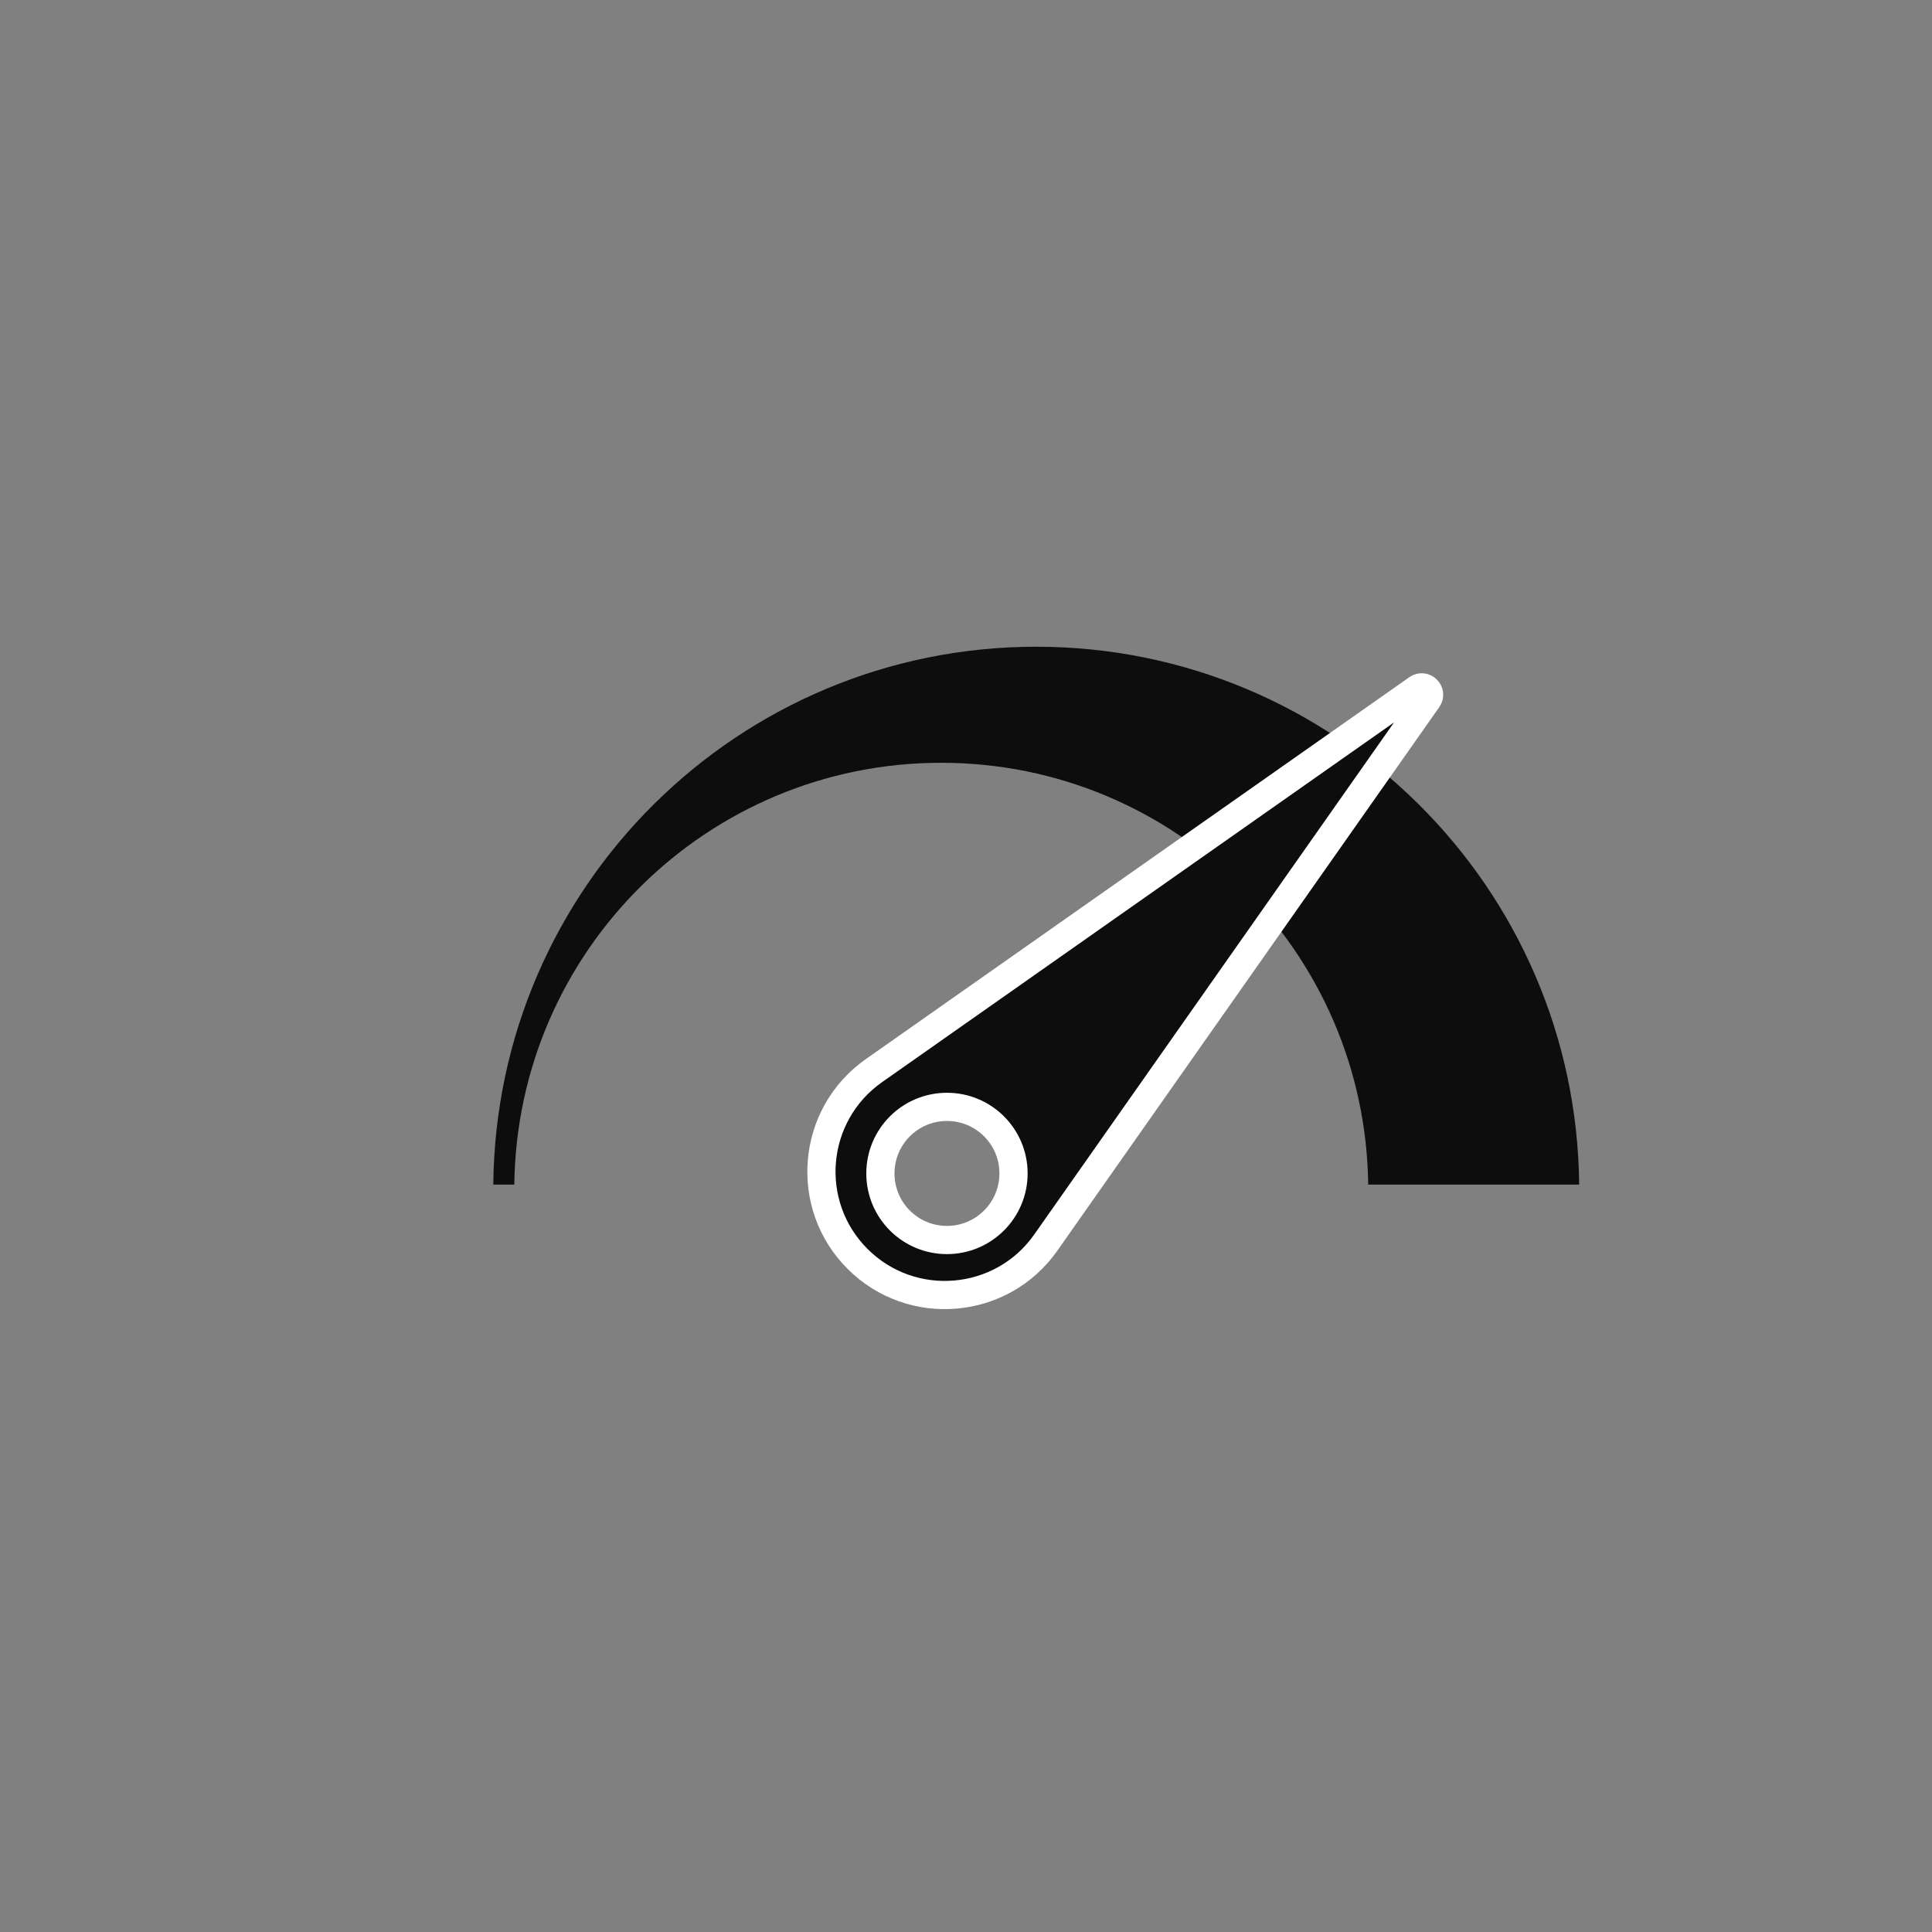
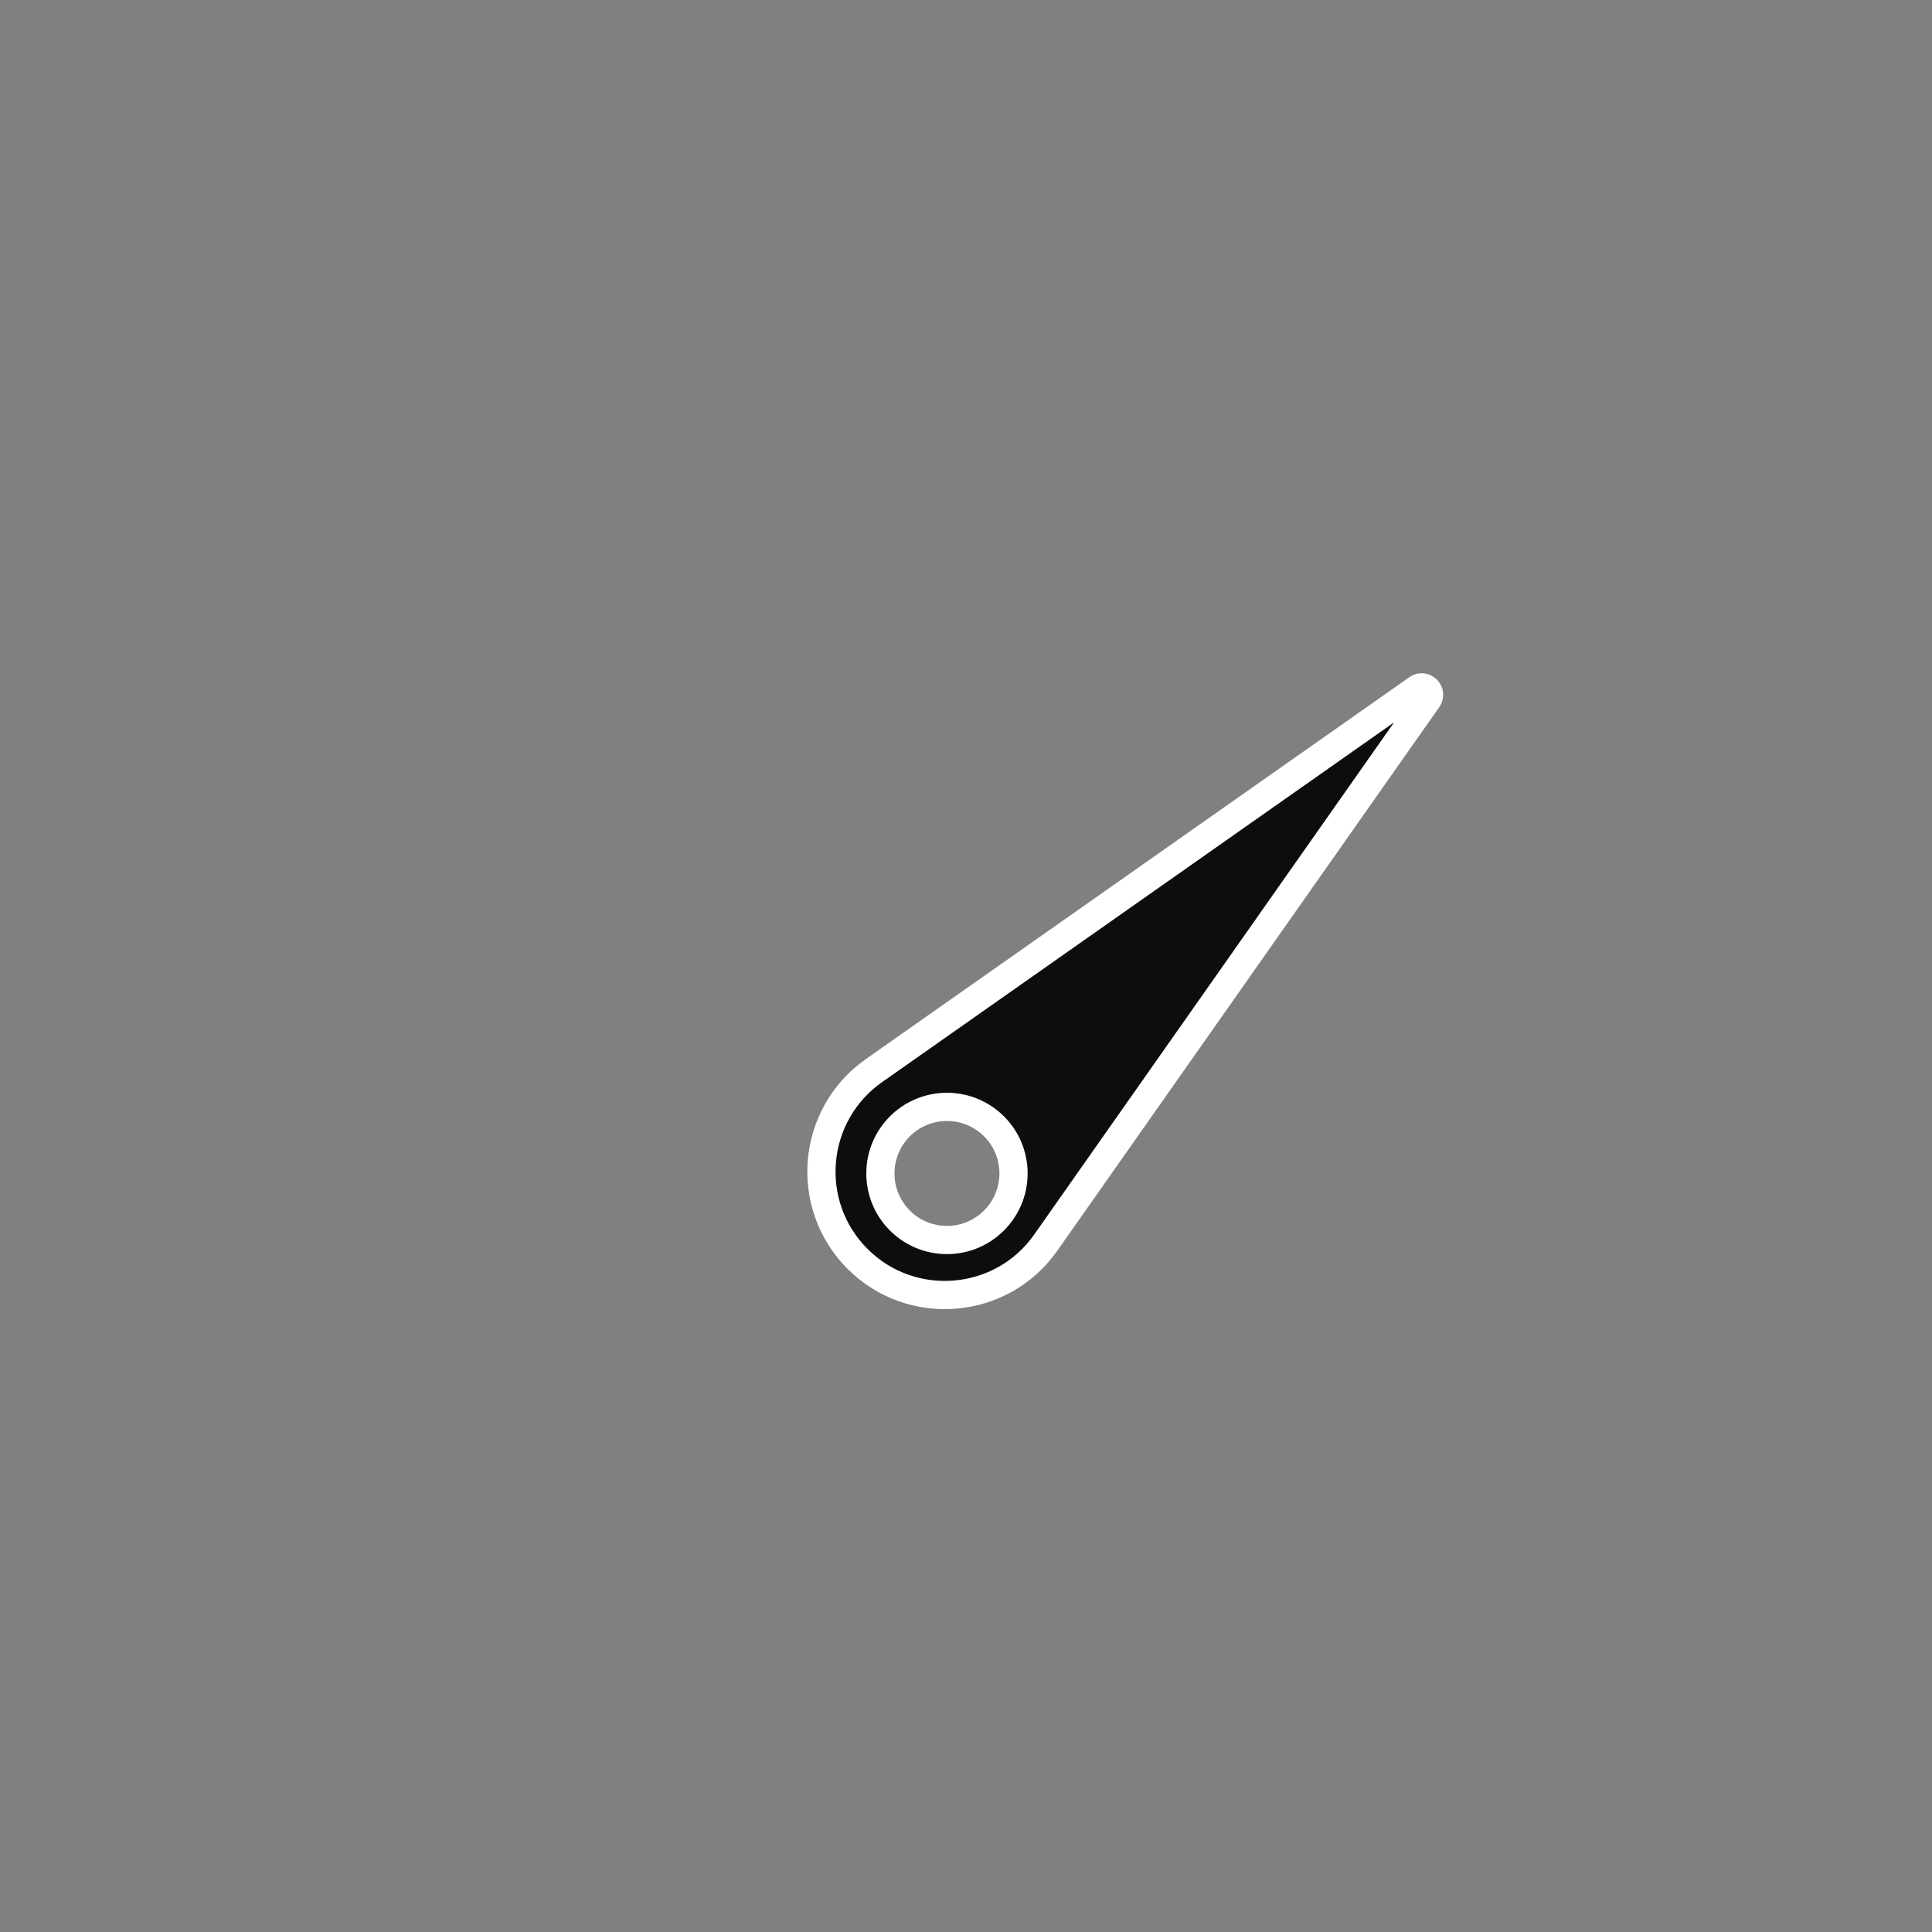
<svg xmlns="http://www.w3.org/2000/svg" version="1.1" id="Layer_2" x="0px" y="0px" viewBox="0 0 137 137" style="enable-background:new 0 0 137 137;" xml:space="preserve">
  <rect x="0" y="0" width="137" height="137" fill="#808080" stroke="none" />
  <style type="text/css">
	.st0{fill:#0D0D0D;}
	.st1{fill:#0D0D0D;stroke:#FFFFFF;stroke-width:2;stroke-miterlimit:10;}
</style>
-   <path class="st0" d="M36.47,84c0.2-16.55,13.67-29.91,30.27-29.91S96.82,67.45,97.02,84h14.96c-0.2-21.1-17.36-38.14-38.5-38.14  c-21.14,0-38.3,17.04-38.5,38.14H36.47z" />
  <path class="st1" d="M100.51,48.84L61.97,75.92c-4.45,3.13-5,9.51-1.16,13.35h0c3.84,3.84,10.23,3.29,13.35-1.16l27.08-38.54  C101.58,49.09,100.99,48.5,100.51,48.84z M67.15,87.93c-2.61,0-4.72-2.11-4.72-4.72c0-2.61,2.11-4.72,4.72-4.72  c2.61,0,4.72,2.11,4.72,4.72C71.87,85.81,69.76,87.93,67.15,87.93z" />
</svg>